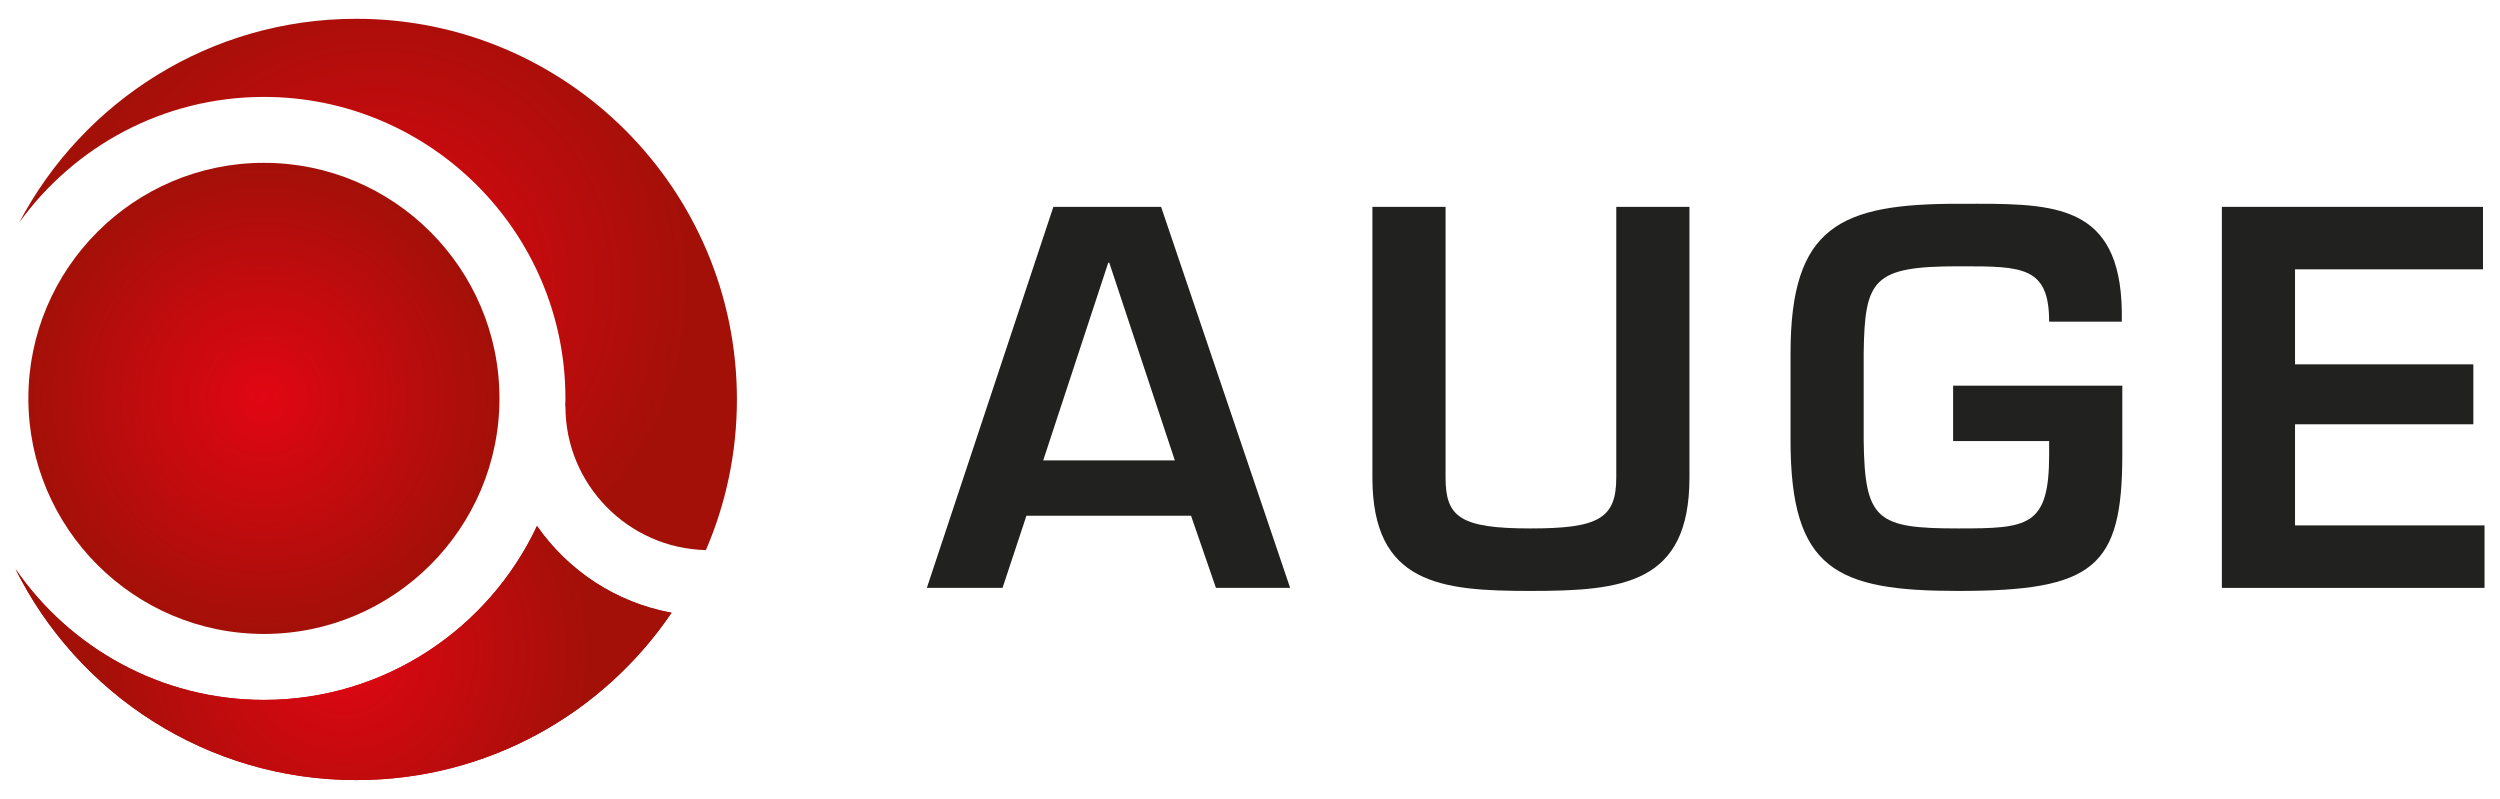
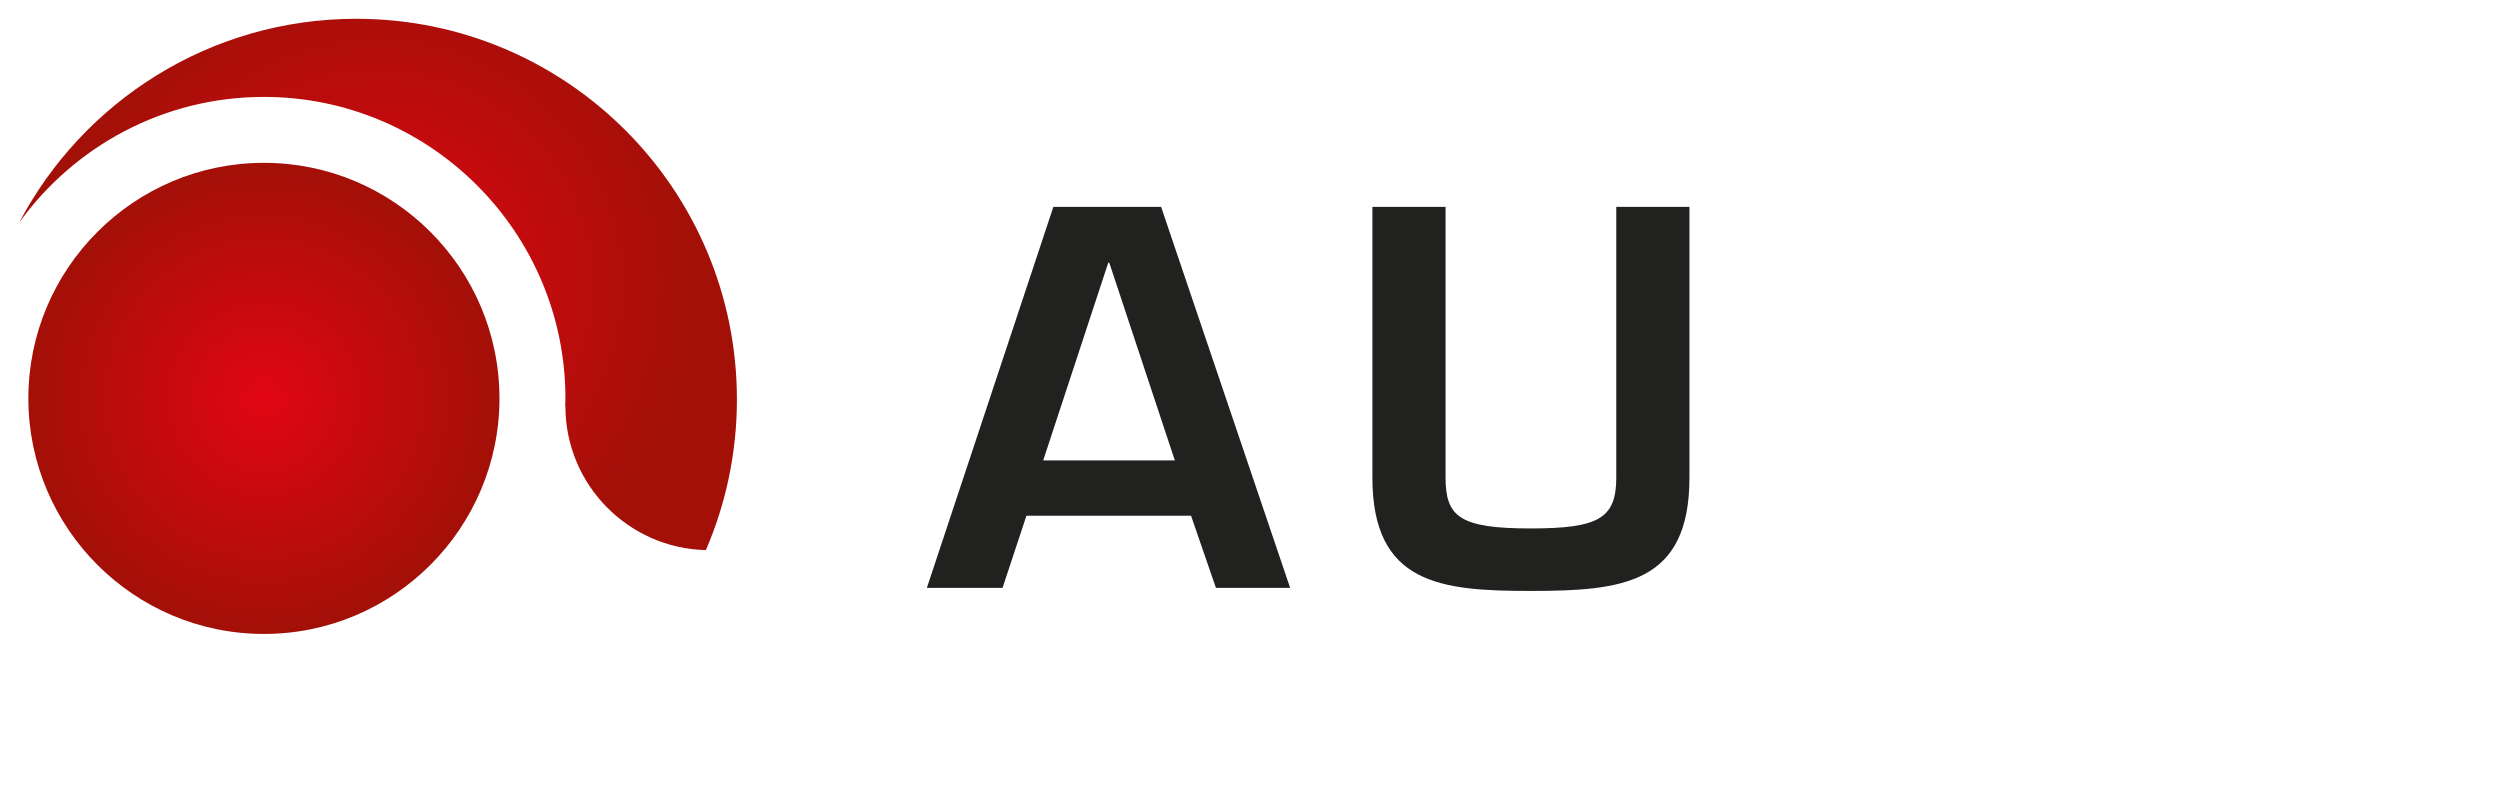
<svg xmlns="http://www.w3.org/2000/svg" xmlns:xlink="http://www.w3.org/1999/xlink" version="1.1" id="Level_1" x="0px" y="0px" width="200px" height="63.91px" viewBox="10.334 9.667 200 63.91" enable-background="new 10.334 9.667 200 63.91" xml:space="preserve">
  <g>
    <g>
      <defs>
-         <path id="SVGID_1_" d="M53.294,51.744c-3.852,8.21-12.193,13.916-21.848,13.916c-8.238,0-15.522-4.158-19.876-10.478     c4.989,10.013,15.321,16.891,27.267,16.891c10.492,0,19.744-5.307,25.22-13.385C59.616,57.877,55.779,55.316,53.294,51.744     L53.294,51.744z" />
-       </defs>
+         </defs>
      <radialGradient id="SVGID_2_" cx="37.814" cy="61.908" r="19.9" gradientUnits="userSpaceOnUse">
        <stop offset="0" style="stop-color:#E10613" />
        <stop offset="1" style="stop-color:#A31008" />
      </radialGradient>
      <use xlink:href="#SVGID_1_" overflow="visible" fill="url(#SVGID_2_)" />
      <clipPath id="SVGID_3_">
        <use xlink:href="#SVGID_1_" overflow="visible" />
      </clipPath>
      <g clip-path="url(#SVGID_3_)">
        <defs>
          <rect id="SVGID_4_" x="11.571" y="51.744" width="52.487" height="20.328" />
        </defs>
        <radialGradient id="SVGID_5_" cx="37.814" cy="61.908" r="19.9" gradientUnits="userSpaceOnUse">
          <stop offset="0" style="stop-color:#E10613" />
          <stop offset="1" style="stop-color:#A31008" />
        </radialGradient>
        <use xlink:href="#SVGID_4_" overflow="visible" fill="url(#SVGID_5_)" />
        <clipPath id="SVGID_6_">
          <use xlink:href="#SVGID_4_" overflow="visible" />
        </clipPath>
      </g>
    </g>
    <radialGradient id="SVGID_7_" cx="40.579" cy="32.423" r="25.256" gradientUnits="userSpaceOnUse">
      <stop offset="0" style="stop-color:#E10613" />
      <stop offset="1" style="stop-color:#A31008" />
    </radialGradient>
    <path fill="url(#SVGID_7_)" d="M31.447,17.42c13.298,0,24.121,10.818,24.121,24.119c0,0.216-0.012,0.427-0.018,0.64h0.018   c0,6.255,5.016,11.349,11.237,11.497c1.594-3.698,2.482-7.771,2.482-12.053c0-16.818-13.634-30.453-30.449-30.453   c-11.708,0-21.868,6.612-26.965,16.3C16.258,21.391,23.395,17.42,31.447,17.42L31.447,17.42z" />
    <radialGradient id="SVGID_8_" cx="31.447" cy="41.538" r="18.845" gradientUnits="userSpaceOnUse">
      <stop offset="0" style="stop-color:#E10613" />
      <stop offset="1" style="stop-color:#A31008" />
    </radialGradient>
    <path fill="url(#SVGID_8_)" d="M31.447,22.693c-10.392,0-18.844,8.453-18.844,18.846c0,10.391,8.452,18.844,18.844,18.844   c10.393,0,18.844-8.454,18.844-18.844C50.291,31.146,41.839,22.693,31.447,22.693L31.447,22.693z" />
    <path fill="#212120" d="M113.545,56.698h-5.936l-1.991-5.771h-13.17l-1.911,5.771h-6.055l10.122-30.483h8.618L113.545,56.698    M98.994,30.685l-5.203,15.812h10.529l-5.244-15.812H98.994" />
    <path fill="#212120" d="M132.766,56.942c-7.152,0-12.64-0.528-12.64-9.064V26.215h5.854v21.664c0,3.128,1.139,4.063,6.787,4.063   c5.409,0,6.869-0.771,6.869-4.063V26.215h5.854v21.664C145.489,56.373,140.166,56.942,132.766,56.942" />
-     <path fill="#212120" d="M166.989,56.942c-9.755,0-13.412-1.708-13.412-12.032v-6.991c0-10.161,3.981-11.95,13.412-11.95   c0.518,0,1.028-0.001,1.528-0.001c6.695,0,11.748,0.316,11.56,9.431h-5.812c0-4.389-2.117-4.428-7.005-4.428   c-0.088,0-0.18,0-0.271,0c-6.828,0-7.479,1.055-7.561,6.949v6.991c0.083,6.382,1.057,7.031,7.561,7.031   c5.571,0,7.276-0.121,7.276-5.892v-1.098h-7.682V40.52h13.536v5.53C180.118,55.073,177.842,56.942,166.989,56.942" />
-     <polyline fill="#212120" points="209.097,56.698 188.083,56.698 188.083,26.215 208.973,26.215 208.973,31.213 193.936,31.213    193.936,38.814 208.202,38.814 208.202,43.61 193.936,43.61 193.936,51.699 209.097,51.699 209.097,56.698  " />
  </g>
</svg>